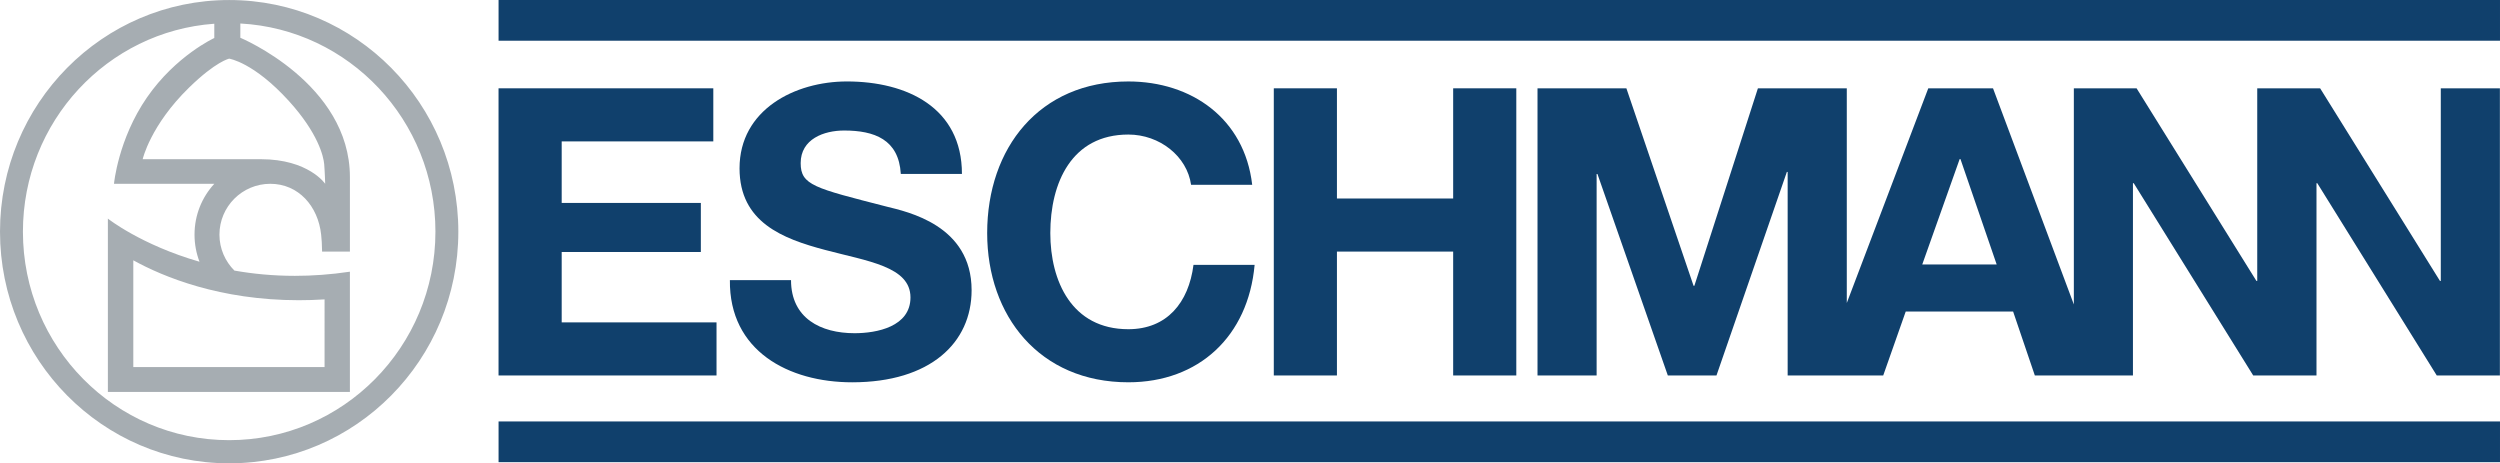
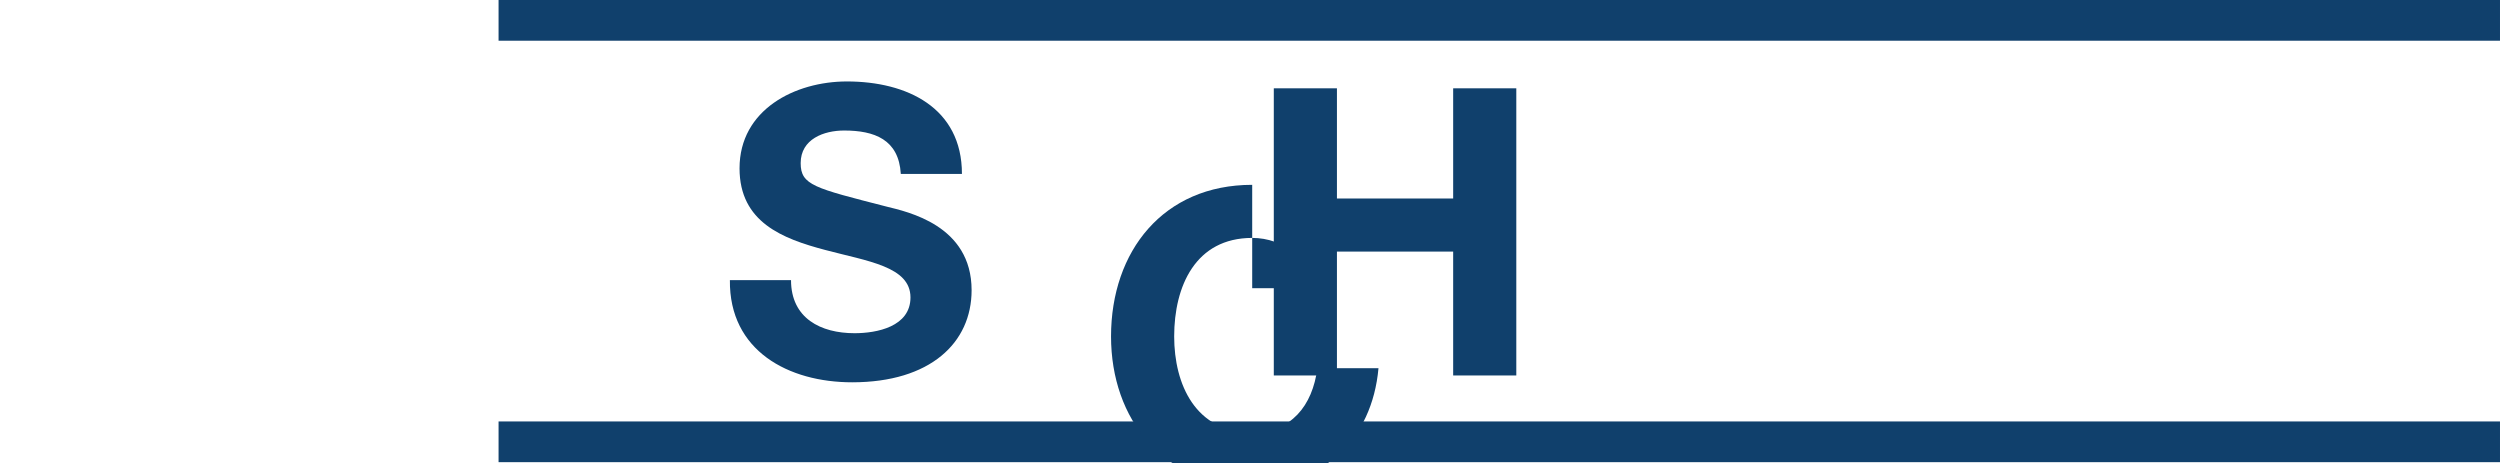
<svg xmlns="http://www.w3.org/2000/svg" version="1.1" x="0px" y="0px" viewBox="0 0 1795.3 332.72" style="enable-background:new 0 0 1795.3 332.72;" xml:space="preserve">
  <style type="text/css">
	.st0{fill:#A6ADB2;}
	.st1{fill:#10406C;}
	.st2{fill:#FFFFFF;}
</style>
  <g id="Layer_1">
</g>
  <g id="Layer_3">
    <g>
      <g>
-         <path class="st0" d="M233.52,131.99L233.52,131.99c0,0-0.24-8.6-0.71-14.09c-0.48-5.49-4.29-22.16-25.26-45.27     c-25.4-27.99-42.98-30.51-42.98-30.51s-9.45,1.91-28.75,20.73c-27.87,27.19-33.36,51.47-33.36,51.47h84.83     C221.61,114.33,233.52,131.99,233.52,131.99 M95.73,186.93v76.68h137.35V215c-6.37,0.41-12.56,0.59-18.56,0.59     C157.98,215.59,117.37,198.88,95.73,186.93 M153.88,17.04C77.07,22.57,16.46,87.31,16.46,166.37     c0,82.69,66.31,149.72,148.11,149.72c81.8,0,148.12-67.03,148.12-149.72c0-79.97-62.03-145.29-140.1-149.5v10.25     c0,0,78.69,32.76,78.69,100.08v53.47H231.3c-0.17-6.31-0.22-7.92-0.68-12.16c-2.19-20.52-16.35-36.52-36.51-36.52     c-20.17,0-36.53,16.35-36.53,36.52c0,10.07,4.14,19.19,10.74,25.8c13.25,2.34,27.75,3.78,43.45,3.78c12.44,0,25.63-0.9,39.5-2.98     v86.34H77.47V156.99c0,0,23.72,18.83,65.8,30.97c-2.31-6.04-3.58-12.59-3.58-19.44c0-14.1,5.32-26.85,14.19-36.52H81.85     c0,0,2.96-32.01,23.68-62.01c20.72-29.99,48.36-42.7,48.36-42.7V17.04 M164.57,332.72C73.68,332.72,0,258.25,0,166.37     S73.68,0.02,164.57,0.02c90.89,0,164.57,74.47,164.57,166.35S255.46,332.72,164.57,332.72" />
-       </g>
+         </g>
      <rect x="358.03" class="st1" width="1437.26" height="29.24" />
      <rect x="358.03" y="302.65" class="st1" width="1437.26" height="29.24" />
-       <polygon class="st1" points="358.01,269.63 514.55,269.63 514.55,231.51 403.36,231.51 403.36,180.96 503.29,180.96     503.29,145.73 403.36,145.73 403.36,101.54 512.24,101.54 512.24,63.42 358.01,63.42   " />
      <g>
        <path class="st1" d="M524.15,201.18c-0.58,50.83,42.17,73.36,87.8,73.36c56.03,0,85.78-28.31,85.78-66.14     c0-46.79-46.21-56.32-61.23-60.08c-51.69-13.29-61.52-15.3-61.52-31.19c0-17.33,16.75-23.4,31.19-23.4     c21.66,0,39.28,6.35,40.72,31.19h43.9c0-47.66-39.57-66.43-82.6-66.43c-37.26,0-77.11,20.21-77.11,62.38     c0,38.7,30.9,50.54,61.52,58.63c30.32,8.09,61.23,11.84,61.23,34.08c0,21.08-24.27,25.7-40.14,25.7     c-24.27,0-45.64-10.69-45.64-38.12H524.15z" />
-         <path class="st1" d="M899.23,132.73c-5.49-47.66-43.61-74.23-88.95-74.23c-63.83,0-101.37,47.66-101.37,108.88     c0,59.49,37.54,107.15,101.37,107.15c50.54,0,86.06-32.92,90.69-84.33h-43.9c-3.47,27.15-19.07,46.21-46.79,46.21     c-40.72,0-56.03-34.66-56.03-69.03c0-36.11,15.31-70.76,56.03-70.76c22.52,0,42.16,15.6,45.06,36.11H899.23z" />
+         <path class="st1" d="M899.23,132.73c-63.83,0-101.37,47.66-101.37,108.88     c0,59.49,37.54,107.15,101.37,107.15c50.54,0,86.06-32.92,90.69-84.33h-43.9c-3.47,27.15-19.07,46.21-46.79,46.21     c-40.72,0-56.03-34.66-56.03-69.03c0-36.11,15.31-70.76,56.03-70.76c22.52,0,42.16,15.6,45.06,36.11H899.23z" />
        <polygon class="st1" points="914.74,269.63 960.08,269.63 960.08,180.67 1043.55,180.67 1043.55,269.63 1088.89,269.63      1088.89,63.42 1043.55,63.42 1043.55,142.55 960.08,142.55 960.08,63.42 914.74,63.42    " />
-         <path class="st1" d="M1752.78,63.42v138.34h-0.58l-86.06-138.34h-2.71h-42.34h-0.12v138.34h-0.58l-86.06-138.34h-45.06v155.21     l-58.04-155.2h-46.5l-58.51,154.15V63.42h-63.83l-45.63,141.81h-0.58l-48.24-141.81h-63.82v206.21h42.45V124.93h0.58     l50.54,144.69h34.95l50.53-146.13h0.58v146.13h22.7v0h45.93l16.16-45.92h77.11l15.6,45.92h47.08v0h23.38V131.57h0.58     l85.78,138.05h3h42.34h0.11V131.57h0.58l85.78,138.05h45.34V63.42H1752.78z M1380.41,189.91l26.86-75.67h0.58l26,75.67H1380.41z" />
      </g>
    </g>
  </g>
</svg>